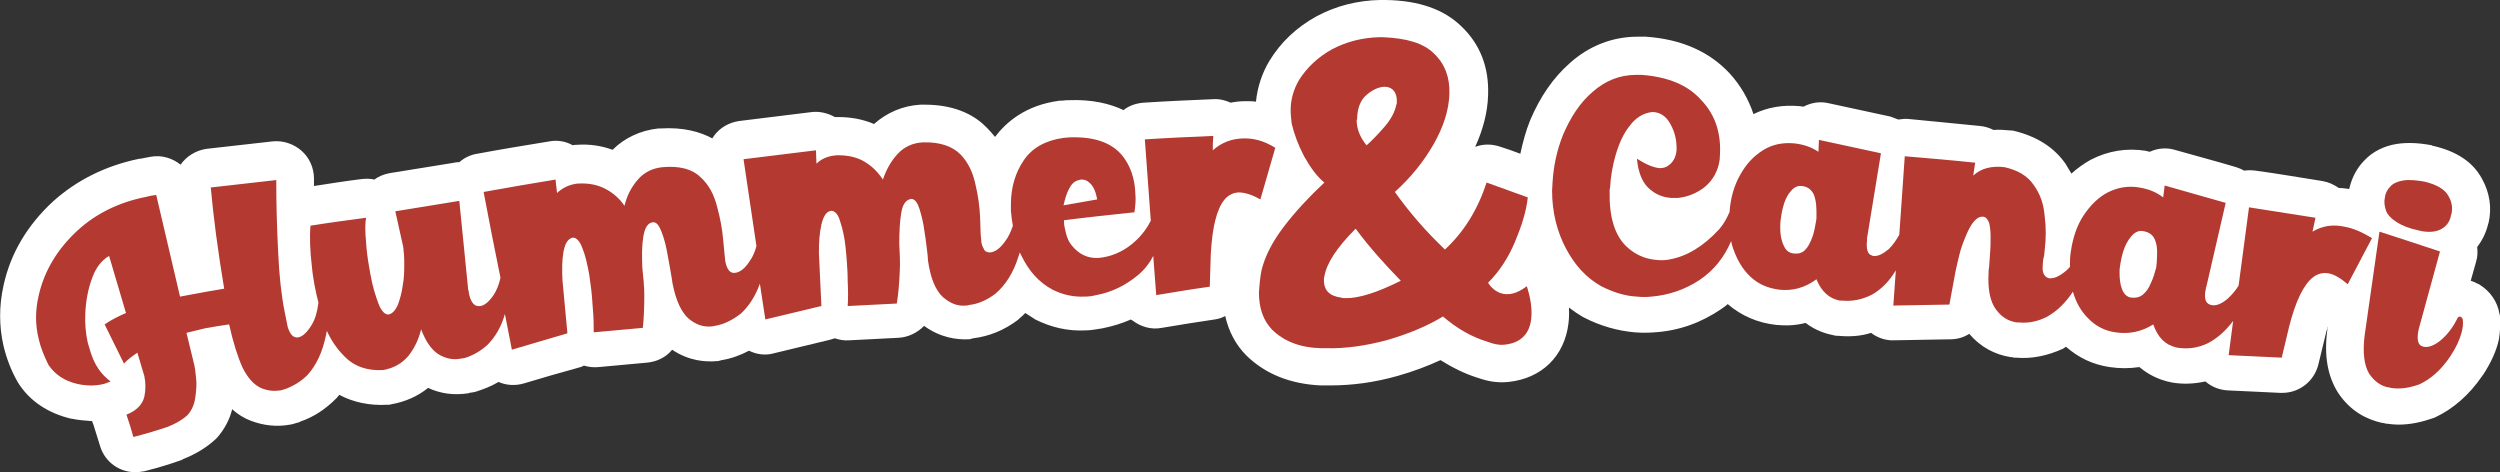
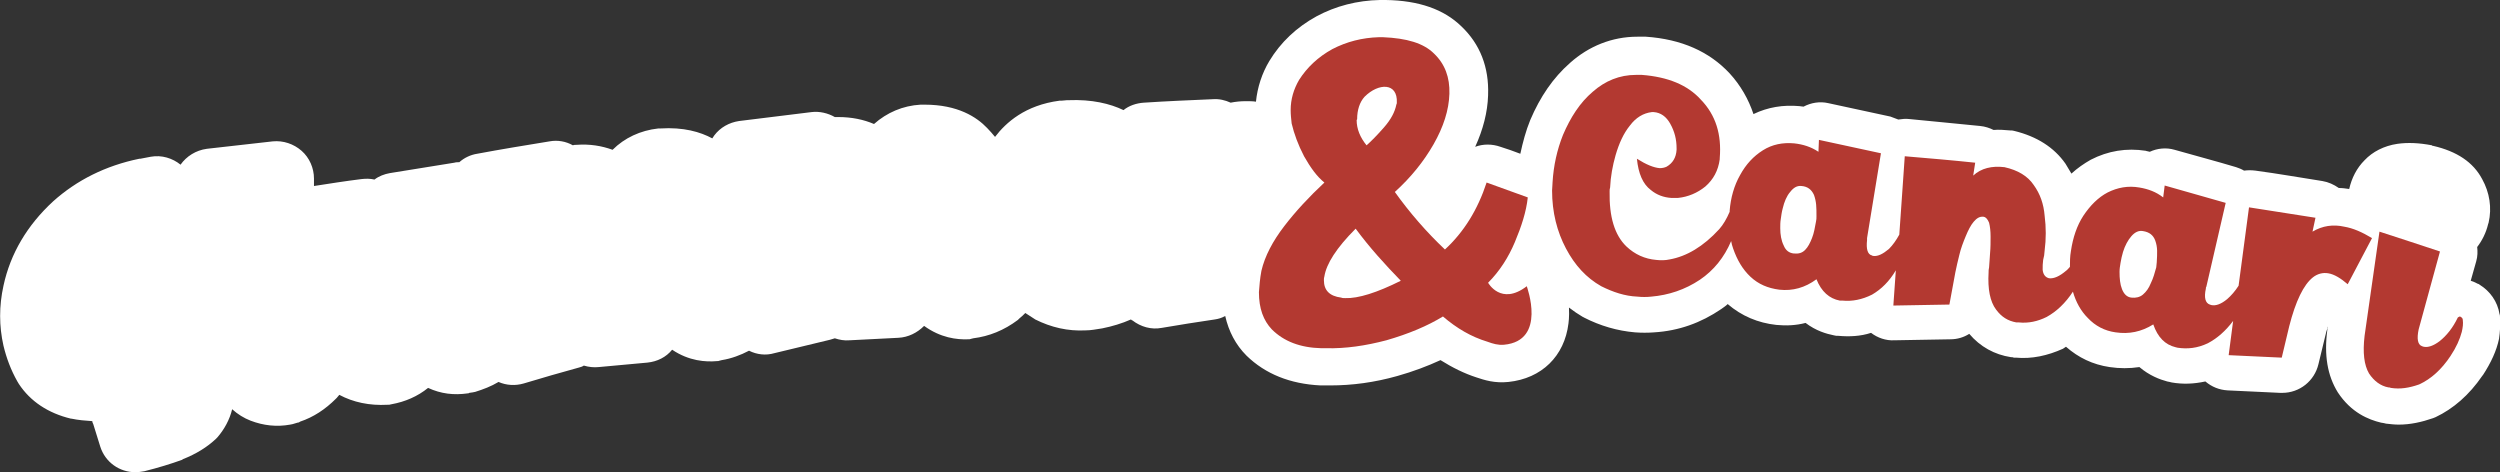
<svg xmlns="http://www.w3.org/2000/svg" id="Layer_1" x="0px" y="0px" viewBox="0 0 504 95.2" style="enable-background:new 0 0 504 95.2;" xml:space="preserve">
  <rect x="0" y="0" width="504" height="95.2" fill="#333333" stroke="none" />
  <style type="text/css">	.st0{fill:#FFFFFF;}	.st1{fill:#B33931;}</style>
  <path class="st0" d="M504,64c0-0.2,0-0.5-0.1-0.7c-0.4-2.5-1.9-4.6-4-5.9c-0.1-0.1-0.3-0.2-0.4-0.2l-0.2-0.1  c-0.4-0.2-0.8-0.4-1.2-0.5c0.4-1.3,0.7-2.6,1.1-3.9c0.3-1,0.3-2,0.2-2.9c1-1.3,1.8-2.9,2.2-4.6l0.1-0.3c0.7-3,0.2-6.1-1.3-8.8  c-1.8-3.4-5.1-5.6-9.9-6.7c-0.1,0-0.2,0-0.2-0.1c-2.6-0.5-4.9-0.6-7-0.3c-2.7,0.4-5,1.6-6.6,3.3c-1.6,1.6-2.6,3.6-3.1,5.8  c-0.7-0.1-1.4-0.2-2.1-0.2c-1-0.7-2.1-1.2-3.3-1.4c-4.5-0.7-9-1.5-13.5-2.1c-0.8-0.1-1.5-0.1-2.3,0c-0.5-0.3-1-0.5-1.6-0.7  c-4-1.2-8.2-2.3-12.4-3.5c-1.7-0.5-3.5-0.3-5,0.4c-0.3-0.1-0.6-0.1-0.8-0.2c-3.9-0.6-7.6,0-11.1,1.8c-1.4,0.8-2.7,1.7-3.9,2.8  c-0.4-0.7-0.8-1.3-1.2-2c-2.3-3.3-5.8-5.5-10.3-6.6c-0.3-0.1-0.5-0.1-0.8-0.1c-1.2-0.1-2.3-0.2-3.4-0.1c-0.8-0.4-1.7-0.7-2.7-0.8  c-4.7-0.5-9.5-0.9-14.3-1.4c-0.7-0.1-1.5,0-2.2,0.1c-0.5-0.2-1.1-0.4-1.6-0.6c-4.2-0.9-8.4-1.8-12.5-2.7c-1.7-0.4-3.5-0.1-5,0.7  c-0.3,0-0.6-0.1-0.8-0.1c-3.3-0.3-6.4,0.2-9.3,1.6c-1-3-2.6-5.8-4.8-8.2c-4.1-4.4-9.7-6.9-16.9-7.4c-0.1,0-0.1,0-0.2,0h-1.2  c-0.1,0-0.2,0-0.3,0c-5.1,0-9.8,1.9-13.6,5.3c-3.4,3-6,6.8-8,11.5c-0.9,2.2-1.5,4.5-2,6.8c-1.3-0.5-2.7-1-4-1.4  c-1.7-0.6-3.5-0.6-5.1,0c1.6-3.5,2.5-7,2.6-10.4v-0.1c0.2-5.5-1.6-10.2-5.4-13.8c-3.5-3.4-8.5-5.2-15.3-5.3h-0.8c-0.1,0-0.2,0-0.3,0  c-4.6,0.1-8.9,1.2-12.8,3.3c-4,2.2-7.2,5.2-9.5,9c-1.5,2.5-2.4,5.3-2.7,8.2c-0.6-0.1-1.3-0.1-1.9-0.1c-0.1,0-0.1,0-0.2,0  c-1,0-2,0.1-3,0.3c-1.1-0.5-2.3-0.8-3.6-0.7c-4.7,0.2-9.3,0.4-13.9,0.7c-1.5,0.1-3,0.6-4.1,1.5c-2.7-1.3-6.4-2.2-11.1-2  c-0.1,0-0.2,0-0.3,0l-1.1,0.1c-0.1,0-0.3,0-0.4,0c-6.9,0.9-10.8,4.4-13,7.3c-0.5-0.6-1-1.2-1.6-1.8c-2.1-2.2-5.9-4.7-12.6-4.7  c-0.1,0-0.3,0-0.4,0c-0.1,0-0.3,0-0.4,0c-3.6,0.2-6.8,1.6-9.4,3.9c-2.1-0.9-4.5-1.4-7.2-1.4c-0.2,0-0.5,0-0.7,0  c-1.4-0.8-3.1-1.2-4.7-1c-4.9,0.6-9.8,1.2-14.6,1.8c-2,0.3-3.8,1.3-5,2.9c-0.1,0.2-0.3,0.4-0.4,0.6c-2.4-1.3-5.8-2.3-10.5-2  c-0.1,0-0.3,0-0.4,0c-3.6,0.4-6.8,1.9-9.2,4.3c-2.2-0.8-4.6-1.2-7.3-1c-0.2,0-0.5,0-0.7,0.1c-1.4-0.8-3.1-1.1-4.7-0.8  c-4.9,0.8-9.8,1.6-14.6,2.5c-1.3,0.2-2.6,0.8-3.6,1.7c-0.3,0-0.7,0-1,0.1c-4.3,0.7-8.7,1.4-13,2.1c-1.1,0.2-2.2,0.6-3.1,1.3  c-0.9-0.2-1.7-0.2-2.6-0.1c-3.2,0.4-6.4,0.9-9.6,1.4c0-0.5,0-1,0-1.5c0-2.1-0.9-4.2-2.5-5.6s-3.7-2.1-5.8-1.9  c-4.5,0.5-8.9,1-13.3,1.5c-2.2,0.3-4.1,1.5-5.3,3.2c-1.6-1.3-3.8-2-6-1.6L28.3,32c-0.1,0-0.2,0-0.2,0c-6.8,1.4-12.6,4.3-17.4,8.6  c-5.2,4.8-8.6,10.5-10,17c-0.9,4.1-0.9,8.1,0,12.1c0.6,2.5,1.5,4.9,2.8,7.2c0.1,0.2,0.2,0.3,0.3,0.5c2.3,3.5,5.9,5.9,10.5,7h0.1  c1.4,0.3,2.8,0.4,4.2,0.5c0,0.2,0.1,0.4,0.2,0.6l1.4,4.5c1,3.2,3.9,5.2,7.1,5.2c0.6,0,1.2-0.1,1.8-0.2c2.8-0.7,5.4-1.5,7.6-2.3  c0,0,0.1,0,0.1-0.1c2.8-1.1,5-2.5,6.7-4.1c0.1-0.1,0.2-0.2,0.3-0.3c1.4-1.6,2.5-3.6,3-5.7c1.1,1,2.4,1.8,3.7,2.3  c2.6,1,5.3,1.3,8,0.8c0.2,0,0.3-0.1,0.5-0.1l1-0.3c0.2,0,0.4-0.1,0.5-0.2c2.7-0.9,5.1-2.5,7.2-4.6c0.1-0.1,0.2-0.2,0.2-0.2  c0.2-0.2,0.3-0.4,0.5-0.6c2.8,1.5,6.1,2.2,9.7,2c0.3,0,0.5,0,0.8-0.1c2.8-0.5,5.3-1.6,7.4-3.3c2.6,1.2,5.2,1.5,8,1.1  c0.1,0,0.2,0,0.3-0.1l0.7-0.1c0.2,0,0.3-0.1,0.5-0.1c1.6-0.5,3.2-1.1,4.7-2c1.6,0.7,3.4,0.8,5.1,0.3c3.7-1.1,7.4-2.2,11.1-3.2  c0.4-0.1,0.7-0.2,1-0.4c1,0.3,2,0.4,3,0.3c3.3-0.3,6.5-0.6,9.8-0.9c2-0.2,3.8-1.1,5-2.6c3.4,2.3,6.8,2.5,9,2.3c0.2,0,0.4,0,0.6-0.1  l0.4-0.1c1.9-0.3,3.8-1,5.5-1.9c1.6,0.8,3.4,1,5.1,0.5c3.7-0.9,7.5-1.8,11.2-2.7c0.4-0.1,0.7-0.2,1-0.3c0.9,0.3,1.9,0.5,3,0.4  c3.3-0.2,6.5-0.3,9.8-0.5c2-0.1,3.8-1,5.2-2.4c3.3,2.4,6.6,2.8,8.9,2.7c0.2,0,0.4,0,0.6-0.1l0.4-0.1c3.2-0.4,6.2-1.6,9-3.7  c0.1-0.1,0.2-0.2,0.3-0.3c0.4-0.3,0.8-0.7,1.2-1.1c0.6,0.4,1.1,0.7,1.7,1.1c0.1,0.1,0.2,0.1,0.3,0.2c3.2,1.6,6.6,2.4,10.2,2.2  c1,0,2-0.2,3.3-0.4c2-0.4,4-1,5.8-1.8c0.1,0.1,0.2,0.2,0.3,0.2c1.7,1.3,3.8,1.9,5.9,1.5c3.6-0.6,7.2-1.2,10.7-1.7  c0.7-0.1,1.4-0.3,2.1-0.7c0.7,3.1,2.1,5.8,4.3,8c3.8,3.7,8.8,5.7,14.9,6c0.1,0,0.1,0,0.2,0h0.9c0.3,0,0.6,0,0.9,0  c4.4,0,8.9-0.6,13.5-1.9c3.2-0.9,6.1-2,8.7-3.2c2.4,1.5,4.8,2.7,7.3,3.5c1.5,0.5,3.6,1.2,6.4,0.9c6.7-0.7,11.3-5.2,12.1-11.8  c0,0,0.2-1.3,0.1-3.2c0.9,0.7,1.8,1.3,2.8,1.9c0.1,0,0.2,0.1,0.2,0.1c3.3,1.7,6.8,2.7,10.3,3c1.3,0.1,2.6,0.1,3.9,0  c4.9-0.3,9.4-1.9,13.5-4.7c0.4-0.3,0.9-0.6,1.3-1c2.8,2.4,6.1,3.8,9.8,4.2c2,0.2,4,0.1,5.9-0.4c2.1,1.6,4.2,2.2,5.7,2.5  c0.2,0,0.3,0.1,0.5,0.1h0.4c2.2,0.2,4.5,0.1,6.6-0.6c1.3,1,3,1.6,4.7,1.5c3.8-0.1,7.5-0.1,11.3-0.2c1.4,0,2.7-0.4,3.8-1.1  c2.2,2.6,5.1,4.2,8.4,4.7c0.2,0,0.4,0,0.6,0.1h0.4c3.2,0.3,6.4-0.4,9.5-1.8c0.1-0.1,0.2-0.1,0.3-0.2c0.1-0.1,0.2-0.1,0.3-0.2  c2.5,2.2,5.4,3.6,8.8,4.1c2,0.3,4,0.3,6,0c2,1.7,4.1,2.5,5.6,2.9c0.2,0,0.3,0.1,0.5,0.1l0.4,0.1c2.3,0.4,4.5,0.3,6.8-0.2  c1.3,1.1,2.8,1.7,4.5,1.8c3.5,0.2,7.1,0.3,10.6,0.5c0.1,0,0.3,0,0.4,0c3.5,0,6.5-2.4,7.3-5.8l1.5-6.2c0.1-0.5,0.3-0.9,0.4-1.4  c0,0.2,0,0.3-0.1,0.5v0.1c-0.7,5.2,0,9.3,2.1,12.7c2.7,4.1,6.2,5.5,8.7,6.1c0.2,0,0.4,0.1,0.6,0.1l0.4,0.1c0.9,0.1,1.7,0.2,2.6,0.2  c2.3,0,4.6-0.5,6.9-1.3c0.2-0.1,0.3-0.1,0.5-0.2c3.6-1.7,6.8-4.5,9.4-8.3c0,0,0-0.1,0.1-0.1c1.7-2.6,2.8-5,3.3-7.4  C504,67,504.1,65.5,504,64z" />
  <g>
-     <path class="st1" d="M250.9,27.9c-2.5,0-4.6,0.8-6.4,2.4c0-1,0-1.9,0.1-2.9c-4.6,0.2-9.2,0.4-13.8,0.7c0.4,5.5,0.8,10.9,1.2,16.4   c-0.7,1.4-1.7,2.8-3,4c-2,1.9-4.3,3-6.7,3.4c-0.3,0-0.6,0.1-0.9,0.1c-2.1,0.1-3.9-0.7-5.4-2.6c-0.5-0.6-0.9-1.5-1.1-2.4   c-0.2-0.8-0.4-1.6-0.4-2.3c0-0.1,0-0.2,0-0.3c4.7-0.6,9.5-1.1,14.2-1.6c0.2-1.3,0.3-2.5,0.2-3.6c-0.1-3.2-1-5.8-2.7-7.9   c-2.2-2.6-5.7-3.8-10.7-3.6c-0.4,0-0.7,0.1-1.1,0.1c-3.6,0.5-6.3,2-8,4.5s-2.6,5.5-2.6,8.9c0,0.4,0,0.8,0,1.3c0.1,1,0.2,2,0.4,3   c-0.4,1.2-0.9,2.3-1.6,3.2c-1,1.4-2,2.1-3,2.2c-0.6,0-1.1-0.2-1.3-0.8c-0.3-0.5-0.5-1.1-0.5-1.9c0-0.3-0.1-0.7-0.1-1   c0-1.1-0.1-2.1-0.1-3.2c-0.1-2.3-0.4-4.5-0.9-6.6c-0.5-2.5-1.5-4.7-3.1-6.3c-1.6-1.6-4.1-2.5-7.5-2.4c-2.1,0.1-3.8,0.9-5.1,2.3   s-2.3,3.1-3,5.2c-1-1.5-2.2-2.7-3.7-3.6s-3.3-1.3-5.3-1.3c-0.1,0-0.1,0-0.2,0c-1.8,0.1-3.2,0.7-4.2,1.7c0-0.9-0.1-1.8-0.1-2.7   c-4.9,0.6-9.7,1.2-14.6,1.8c0.9,5.8,1.7,11.7,2.6,17.5c-0.3,1.2-0.8,2.3-1.4,3.1c-0.9,1.4-1.9,2.2-2.9,2.3   c-0.6,0.1-1.1-0.2-1.4-0.7c-0.3-0.5-0.5-1.1-0.6-1.8c0-0.3-0.1-0.7-0.1-1c-0.1-1-0.2-2.1-0.3-3.1c-0.2-2.3-0.6-4.4-1.2-6.6   c-0.6-2.5-1.7-4.6-3.4-6.1c-1.6-1.6-4.2-2.3-7.6-2c-2.1,0.2-3.8,1.1-5,2.5c-1.3,1.5-2.2,3.2-2.7,5.3c-1-1.5-2.3-2.6-3.8-3.4   s-3.3-1.2-5.4-1.1c-0.1,0-0.1,0-0.2,0c-1.8,0.2-3.1,0.9-4.2,1.9c-0.1-0.9-0.2-1.8-0.3-2.7c-4.8,0.8-9.6,1.6-14.5,2.5   c1.1,5.8,2.2,11.5,3.4,17.3c-0.3,1.4-0.8,2.6-1.4,3.5c-0.9,1.3-1.8,2.1-2.7,2.2c-0.1,0-0.2,0-0.4,0c-0.9,0-1.6-1-1.9-2.8   c0-0.1,0-0.3-0.1-0.4c-0.6-6-1.2-12-1.8-18c-4.3,0.7-8.6,1.4-12.9,2.1c0.5,2.4,1.1,4.8,1.6,7.2c0.1,0.9,0.2,1.9,0.2,3.1   c0,1.6,0,3.1-0.3,4.6c-0.2,1.6-0.6,2.9-1,4c-0.5,1.1-1.1,1.7-1.8,1.9c-0.7,0.1-1.5-0.6-2.1-2.2s-1.2-3.5-1.6-5.8   c-0.1-0.6-0.2-1.1-0.3-1.7c-0.3-1.7-0.5-3.3-0.6-4.9c-0.2-2.1-0.2-3.8,0-4.9c-3.7,0.5-7.5,1-11.2,1.6c-0.2,2.3-0.1,5.1,0.3,8.4   c0.1,1.2,0.3,2.3,0.5,3.5s0.5,2.4,0.8,3.6c-0.2,1.7-0.6,3.2-1.3,4.4c-0.9,1.5-1.8,2.4-2.7,2.6l0,0c-1,0.2-1.7-0.5-2.2-2.1   c-0.2-1-0.4-1.9-0.6-3c-0.7-3.5-1.1-7.4-1.3-11.7c-0.3-5.7-0.4-10.6-0.4-14.9c-4.4,0.5-8.8,1-13.2,1.5c0.5,5.7,1.4,12.6,2.7,20.4   c-2.3,0.4-4.8,0.8-7.3,1.3c-0.5,0.1-1.1,0.2-1.6,0.3c-1.6-6.8-3.2-13.7-4.8-20.5c-0.7,0.1-1.4,0.2-2.1,0.4   c-5.5,1.1-10.1,3.4-13.8,6.8c-4.1,3.8-6.7,8.2-7.8,13.1c-0.7,3-0.7,5.9,0,8.7c0.4,1.8,1.1,3.5,2,5.3c1.3,1.9,3.2,3.2,5.8,3.8   c1.8,0.4,3.5,0.4,4.9,0.1c0.6-0.1,1.3-0.4,1.8-0.6c-1.9-1.4-3.2-3.3-4-5.8c-0.2-0.7-0.4-1.3-0.6-2c-0.4-1.8-0.6-3.8-0.5-5.8   c0.1-2.7,0.6-5.2,1.4-7.3c0.8-2.2,2-3.6,3.4-4.4c1.1,3.8,2.3,7.7,3.4,11.5c-1.6,0.7-3,1.4-4.3,2.3c1.3,2.6,2.6,5.3,3.9,7.9   c0.7-0.8,1.7-1.5,2.7-2.2c0.5,1.6,0.9,3.1,1.4,4.7c0.3,1.4,0.3,2.8,0,4.2c-0.4,1.6-1.6,2.8-3.6,3.6c0.5,1.5,1,3,1.4,4.5   c2.7-0.7,5-1.4,6.8-2c1.8-0.7,3.1-1.5,4.1-2.4c0.9-1,1.4-2.2,1.6-3.7s0.3-2.8,0.1-4.1c-0.1-1.1-0.2-1.8-0.3-2.2   c-0.5-2.2-1.1-4.4-1.6-6.6c1.3-0.3,2.5-0.6,3.7-0.9c1.7-0.3,3.4-0.6,4.9-0.8c0.8,3.6,1.7,6.5,2.7,8.7c1.1,2.2,2.4,3.6,3.9,4.2   c1.3,0.5,2.5,0.6,3.8,0.4c0.3-0.1,0.6-0.2,1-0.3c1.6-0.6,3.1-1.5,4.4-2.8c1.8-2,3-4.6,3.7-7.9c0.1-0.3,0.1-0.7,0.2-1   c0.9,2,2.1,3.7,3.5,5.1c2,2.1,4.7,3,7.9,2.8c2.1-0.4,3.7-1.3,5-2.8c1.2-1.5,2.1-3.3,2.6-5.4c1,2.6,2.2,4.3,3.8,5.2   c1.3,0.7,2.7,1,4.2,0.7c0.2,0,0.5-0.1,0.7-0.1c1.7-0.5,3.3-1.4,4.7-2.7c1.6-1.6,2.8-3.7,3.5-6.2c0.5,2.4,0.9,4.8,1.4,7.2   c3.7-1.1,7.5-2.2,11.2-3.3c-0.3-3.6-0.7-7.1-1-10.7c-0.1-2.1-0.1-4,0.2-5.7s0.9-2.7,1.9-2.9c0.7,0,1.4,0.7,1.9,2.1   c0.6,1.4,1,3.2,1.4,5.4c0.1,0.7,0.2,1.4,0.3,2.2c0.2,1.4,0.3,2.8,0.4,4.3c0.2,2.1,0.2,3.8,0.2,5.1c3.3-0.3,6.6-0.6,9.9-0.9   c0.2-1.8,0.3-4,0.3-6.6l0,0c0-1.8-0.2-3.6-0.4-5.5c-0.1-2.4-0.1-4.5,0.2-6.3s0.9-2.8,2-2.9c0.7,0,1.2,0.7,1.7,2s0.9,2.8,1.2,4.6   c0.3,1.7,0.6,3.2,0.8,4.5c0.1,0.4,0.1,0.9,0.2,1.3c0.7,3.5,1.8,5.8,3.3,7.1c1.5,1.2,3,1.7,4.7,1.5c0.2,0,0.3-0.1,0.5-0.1   c1.9-0.3,3.6-1.2,5.3-2.5c1.6-1.5,2.9-3.5,3.8-6c0.4,2.4,0.7,4.8,1.1,7.2c3.8-0.9,7.5-1.8,11.3-2.7c-0.2-3.6-0.3-7.1-0.5-10.7   c0-2.1,0.1-4,0.5-5.7s1-2.7,2-2.8c0.7,0,1.4,0.7,1.8,2.2c0.5,1.5,0.9,3.3,1.1,5.4c0.1,0.7,0.1,1.4,0.2,2.2c0.1,1.4,0.2,2.8,0.2,4.3   c0.1,2.1,0.1,3.8,0,5.1c3.3-0.2,6.6-0.3,9.9-0.5c0.3-1.8,0.5-4,0.6-6.5l0,0c0.1-1.8,0-3.6-0.1-5.5c0-2.4,0.1-4.5,0.4-6.3   c0.3-1.8,1-2.7,2.1-2.8c0.7,0.1,1.2,0.8,1.6,2.1c0.4,1.3,0.8,2.9,1,4.6c0.3,1.7,0.4,3.2,0.6,4.5c0,0.4,0.1,0.9,0.1,1.3   c0.5,3.5,1.5,5.9,3,7.3c1.4,1.2,2.9,1.9,4.7,1.7c0.2,0,0.3,0,0.5-0.1c1.9-0.2,3.7-1,5.4-2.3c2-1.7,3.6-4.2,4.6-7.4   c0.1-0.3,0.2-0.6,0.3-0.9c0.1,0.2,0.2,0.4,0.3,0.6c1.5,3.1,3.5,5.4,6.3,6.9c2,1,4.1,1.5,6.5,1.4c0.7,0,1.5-0.1,2.3-0.3   c3.2-0.6,6-2,8.5-4.1c1.3-1.1,2.3-2.4,3-3.8c0.2,2.6,0.4,5.2,0.6,7.9c3.6-0.6,7.2-1.2,10.8-1.7c0.1-2.2,0.1-4.4,0.2-6.6   c0.3-5.4,1.2-9.1,2.8-11c0.8-0.9,1.8-1.4,2.9-1.4c1.2,0,2.7,0.5,4.3,1.4c1-3.5,2-6.9,3-10.4C254.7,28.3,252.7,27.9,250.9,27.9z    M215.5,38.1c0.5-1,1.1-1.6,2-1.8c0.2-0.1,0.4-0.1,0.6-0.1c0.6,0,1.1,0.2,1.6,0.7c0.7,0.6,1.2,1.7,1.5,3.3   c-2.3,0.4-4.5,0.8-6.8,1.2C214.7,40.2,215,39,215.5,38.1z" />
    <path class="st1" d="M466.2,46.7c0.2-0.9,0.4-1.8,0.6-2.8c-4.5-0.7-8.9-1.4-13.4-2.1c-0.7,5.3-1.4,10.5-2.1,15.8   c-0.7,1.1-1.5,2-2.3,2.7c-1.2,1-2.3,1.4-3.2,1.2c-0.1,0-0.2-0.1-0.3-0.1c-0.9-0.3-1.2-1.4-0.8-3.2c0-0.1,0-0.3,0.1-0.4   c1.3-5.6,2.6-11.3,3.9-16.9c-4.1-1.2-8.2-2.3-12.3-3.5c-0.1,0.8-0.2,1.6-0.3,2.4c-1.4-1.1-3-1.7-4.8-2c-2.3-0.4-4.4,0-6.4,1   c-1.9,1-3.5,2.6-4.9,4.7c-1.3,2-2.1,4.4-2.5,7.1c-0.2,1.1-0.2,2.2-0.2,3.2c-0.3,0.3-0.5,0.6-0.8,0.8c-1.3,1.1-2.4,1.6-3.4,1.5   c-0.8-0.2-1.2-0.8-1.3-1.7c0-0.7,0-1.3,0.1-2c0.1-0.3,0.1-0.6,0.2-0.9c0-0.3,0.1-0.7,0.1-1c0.3-2.3,0.3-4.7,0-7   c-0.2-2.4-0.9-4.4-2.2-6.2c-1.2-1.8-3.2-3-5.9-3.6c-2.5-0.3-4.7,0.2-6.3,1.7c0.1-0.9,0.3-1.7,0.4-2.6c-4.7-0.5-9.5-0.9-14.2-1.3   c-0.4,5.3-0.7,10.6-1.1,15.8c-0.6,1.1-1.3,2.1-2.1,2.9c-1.2,1-2.2,1.5-3.1,1.4c-0.1,0-0.2,0-0.3-0.1c-0.9-0.2-1.2-1.3-1-3.1   c0-0.1,0-0.3,0-0.4c0.9-5.7,1.9-11.4,2.8-17.1c-4.1-0.9-8.3-1.8-12.5-2.7c0,0.8-0.1,1.6-0.1,2.4c-1.5-1-3.1-1.5-4.9-1.7   c-2.3-0.2-4.4,0.2-6.3,1.4c-1.9,1.2-3.4,2.8-4.6,5c-1.2,2.1-1.9,4.6-2.1,7.2c0,0.1,0,0.2,0,0.2c-0.6,1.4-1.3,2.6-2.1,3.5   c-3.2,3.5-6.6,5.5-10,6.1c-0.9,0.2-1.8,0.2-2.7,0.1c-2.3-0.2-4.3-1.1-6-2.7c-2.4-2.3-3.5-6-3.4-11.1c0-0.3,0-0.5,0.1-0.8   c0.1-2.2,0.5-4.4,1.1-6.5c0.7-2.4,1.6-4.4,2.9-6c1.2-1.6,2.7-2.5,4.4-2.7c0.1,0,0.3,0,0.4,0c1.4,0.1,2.5,0.9,3.3,2.3   c0.9,1.6,1.3,3.2,1.3,5c0,0.1,0,0.2,0,0.3c-0.1,1.6-0.8,2.7-2,3.4c-0.4,0.2-0.9,0.3-1.4,0.3c-1.2-0.1-2.7-0.7-4.6-1.9   c0.3,3,1.2,5.1,2.8,6.3c1.2,1,2.6,1.5,4.1,1.6c0.5,0,0.9,0,1.4,0c2-0.2,3.9-1,5.5-2.3c1.6-1.4,2.6-3.2,2.9-5.5c0-0.1,0-0.1,0-0.2   c0.4-4.8-0.8-8.7-3.8-11.8c-2.7-3-6.7-4.6-11.9-5c-0.4,0-0.8,0-1.2,0c-3.3,0-6.2,1.2-8.7,3.4c-2.6,2.2-4.5,5.2-6,8.7   c-1.2,3-1.9,6.2-2.1,9.5c0,0.6-0.1,1.2-0.1,1.7c0,4.4,1,8.3,2.8,11.7c1.8,3.4,4.1,5.9,7.1,7.6c2.4,1.2,4.8,2,7.3,2.1   c0.9,0.1,1.9,0.1,2.8,0c3.5-0.3,6.8-1.4,9.8-3.4c2.8-1.9,4.9-4.5,6.3-7.8c0.1,0.5,0.2,1,0.4,1.5c0.8,2.3,1.9,4.2,3.5,5.7   s3.5,2.3,5.8,2.6c2.7,0.3,5.2-0.4,7.5-2.1c1,2.5,2.6,3.9,4.7,4.3c0.2,0,0.3,0,0.5,0c2,0.2,4-0.2,6-1.2c1.9-1.1,3.5-2.7,4.8-4.9   c-0.2,2.4-0.3,4.7-0.5,7.1c3.8-0.1,7.6-0.1,11.3-0.2c0.4-2.2,0.8-4.3,1.2-6.5c0.2-1.1,0.5-2.2,0.8-3.5s0.8-2.6,1.3-3.8   c0.5-1.2,1-2.2,1.6-2.9c0.6-0.7,1.2-1.1,2-1c0.5,0.1,0.8,0.5,1.1,1.2c0.2,0.8,0.3,1.7,0.3,2.8c0,1.1,0,2.2-0.1,3.3   c-0.1,1-0.1,2-0.2,2.9c-0.1,0.4-0.1,0.7-0.1,1c-0.2,3.4,0.3,5.9,1.5,7.5c1.1,1.5,2.4,2.3,4.1,2.6c0.2,0,0.3,0,0.5,0   c1.9,0.2,3.8-0.2,5.6-1.1c2-1.1,3.8-2.8,5.3-5.1c0.6,2.1,1.6,3.9,3,5.3c1.5,1.6,3.4,2.6,5.6,2.9c2.7,0.4,5.2-0.1,7.6-1.6   c0.9,2.6,2.4,4.1,4.5,4.6c0.1,0,0.3,0.1,0.4,0.1c2,0.3,4,0.1,6.1-0.9c1.9-1,3.6-2.5,5.1-4.5c-0.3,2.3-0.6,4.6-0.9,6.9   c3.6,0.2,7.1,0.3,10.7,0.5c0.5-2.1,1-4.2,1.5-6.3c1.3-5.1,2.9-8.4,4.8-9.9c0.9-0.7,2-1,3.1-0.8c1.2,0.2,2.5,1,3.9,2.2   c1.6-3.1,3.3-6.2,4.9-9.3c-2-1.2-3.8-2-5.6-2.3C470.4,45.2,468.2,45.5,466.2,46.7z M365.3,48c-0.4,1-0.8,1.8-1.4,2.4   s-1.3,0.8-2.3,0.7c-0.9-0.1-1.6-0.6-2-1.6c-0.5-1-0.7-2.2-0.7-3.5c0-0.6,0-1.2,0.1-1.8c0.1-0.7,0.2-1.5,0.4-2.2   c0.3-1.3,0.8-2.5,1.5-3.3c0.7-0.9,1.4-1.3,2.3-1.2c1.2,0.1,2,0.7,2.5,1.8c0.5,1.4,0.5,2.5,0.5,4.3c0,0.4,0,0.7-0.1,1.1   C365.9,45.8,365.7,47,365.3,48z M433.6,57.1c-0.4,1-0.9,1.7-1.6,2.3c-0.6,0.5-1.4,0.7-2.3,0.6s-1.5-0.7-1.9-1.7s-0.5-2.2-0.5-3.5   c0-0.6,0.1-1.2,0.2-1.8c0.1-0.7,0.3-1.5,0.5-2.2c0.4-1.3,1-2.4,1.7-3.2c0.7-0.8,1.5-1.2,2.4-1c1.2,0.2,2,0.8,2.4,1.9   c0.5,1.4,0.4,2.5,0.3,4.4c0,0.3-0.1,0.7-0.1,1C434.4,55,434.1,56.1,433.6,57.1z" />
-     <path class="st1" d="M483.2,44.8c1.1,0.7,2.6,1.3,4.6,1.7c0.1,0,0.3,0.1,0.4,0.1c1.8,0.3,3.1,0.1,4.1-0.5s1.6-1.5,1.8-2.6   c0-0.1,0-0.2,0.1-0.3c0.3-1.3,0.1-2.5-0.6-3.7c-0.7-1.3-2.3-2.3-4.9-2.9c-1.7-0.3-3.2-0.4-4.3-0.2c-1.1,0.2-2,0.6-2.5,1.2   c-0.6,0.6-1,1.3-1.1,2.2c-0.2,0.8-0.1,1.7,0.2,2.6C481.3,43.3,482.1,44.1,483.2,44.8z" />
    <path class="st1" d="M496.5,64.5c0-0.3-0.2-0.5-0.4-0.6c0,0-0.1,0-0.1-0.1c-0.2,0-0.3,0.1-0.5,0.2c-1,2.1-2.3,3.7-3.7,4.8   c-1.2,0.9-2.3,1.3-3.2,1.1c-0.1,0-0.2-0.1-0.3-0.1c-0.9-0.3-1.1-1.5-0.7-3.4c1.4-5.2,2.9-10.5,4.3-15.7c-4-1.3-8.1-2.7-12.2-4   c-1,7-2,14-3,21c-0.4,3.4-0.1,5.9,0.9,7.6c1,1.5,2.3,2.5,3.9,2.8c0.2,0,0.3,0,0.5,0.1c1.9,0.3,3.7,0,5.7-0.7c2.4-1.1,4.5-3,6.3-5.7   c1.2-1.8,1.9-3.4,2.3-4.9C496.5,66,496.6,65.3,496.5,64.5z" />
    <path class="st1" d="M300,57c2.3-2.3,4.1-5.1,5.4-8.2s2.3-6.1,2.6-9c-2.8-1-5.5-2-8.3-3c-1.8,5.5-4.6,10-8.4,13.5   c-3.7-3.5-7.1-7.4-10.1-11.6c3.2-2.9,5.8-6.1,7.8-9.6s3.1-6.9,3.2-10.2c0.1-3.3-0.9-6-3.1-8.1c-2.1-2.1-5.5-3.1-10.3-3.3   c-0.3,0-0.5,0-0.8,0c-3.4,0.1-6.5,0.9-9.4,2.4c-2.9,1.6-5.1,3.7-6.7,6.2c-1.1,1.9-1.7,3.9-1.7,6.1c0,0.9,0.1,1.8,0.2,2.7   c0.5,2.1,1.3,4.3,2.5,6.6c1.3,2.3,2.6,4.1,4.1,5.3c-3.1,2.9-5.8,5.8-8.1,8.8c-2.3,3-3.9,6-4.6,9c-0.3,1.6-0.4,3-0.5,4.3   c0,3.3,0.9,5.7,2.6,7.5c2.4,2.4,5.7,3.7,10,3.8c0.3,0,0.6,0,0.9,0c4,0.1,8-0.5,12.2-1.6c4.5-1.3,8.3-2.9,11.4-4.8   c2.8,2.4,5.7,4.1,9,5.1c1.1,0.4,2.1,0.7,3.3,0.6c8.7-0.8,4.6-11.7,4.6-11.8C302.6,61.7,300,57,300,57z M273.6,24   c0-1.8,0.5-3.4,1.5-4.5c2.8-2.8,6.7-2.9,6.5,1.2c0,0.1,0,0.2-0.1,0.4c-0.3,1.5-1.1,3-2.5,4.6s-2.6,2.8-3.5,3.6   c-1.3-1.6-2-3.3-2-5.1C273.6,24.1,273.6,24,273.6,24z M271.2,60.1c-0.3,0-0.6,0-0.8-0.1c-2.4-0.3-3.5-1.5-3.5-3.5   c0-0.3,0-0.5,0.1-0.8c0.4-2.5,2.4-5.7,6.3-9.6c2.8,3.8,5.9,7.2,9.1,10.5C277.6,59,273.8,60.2,271.2,60.1z" />
  </g>
</svg>